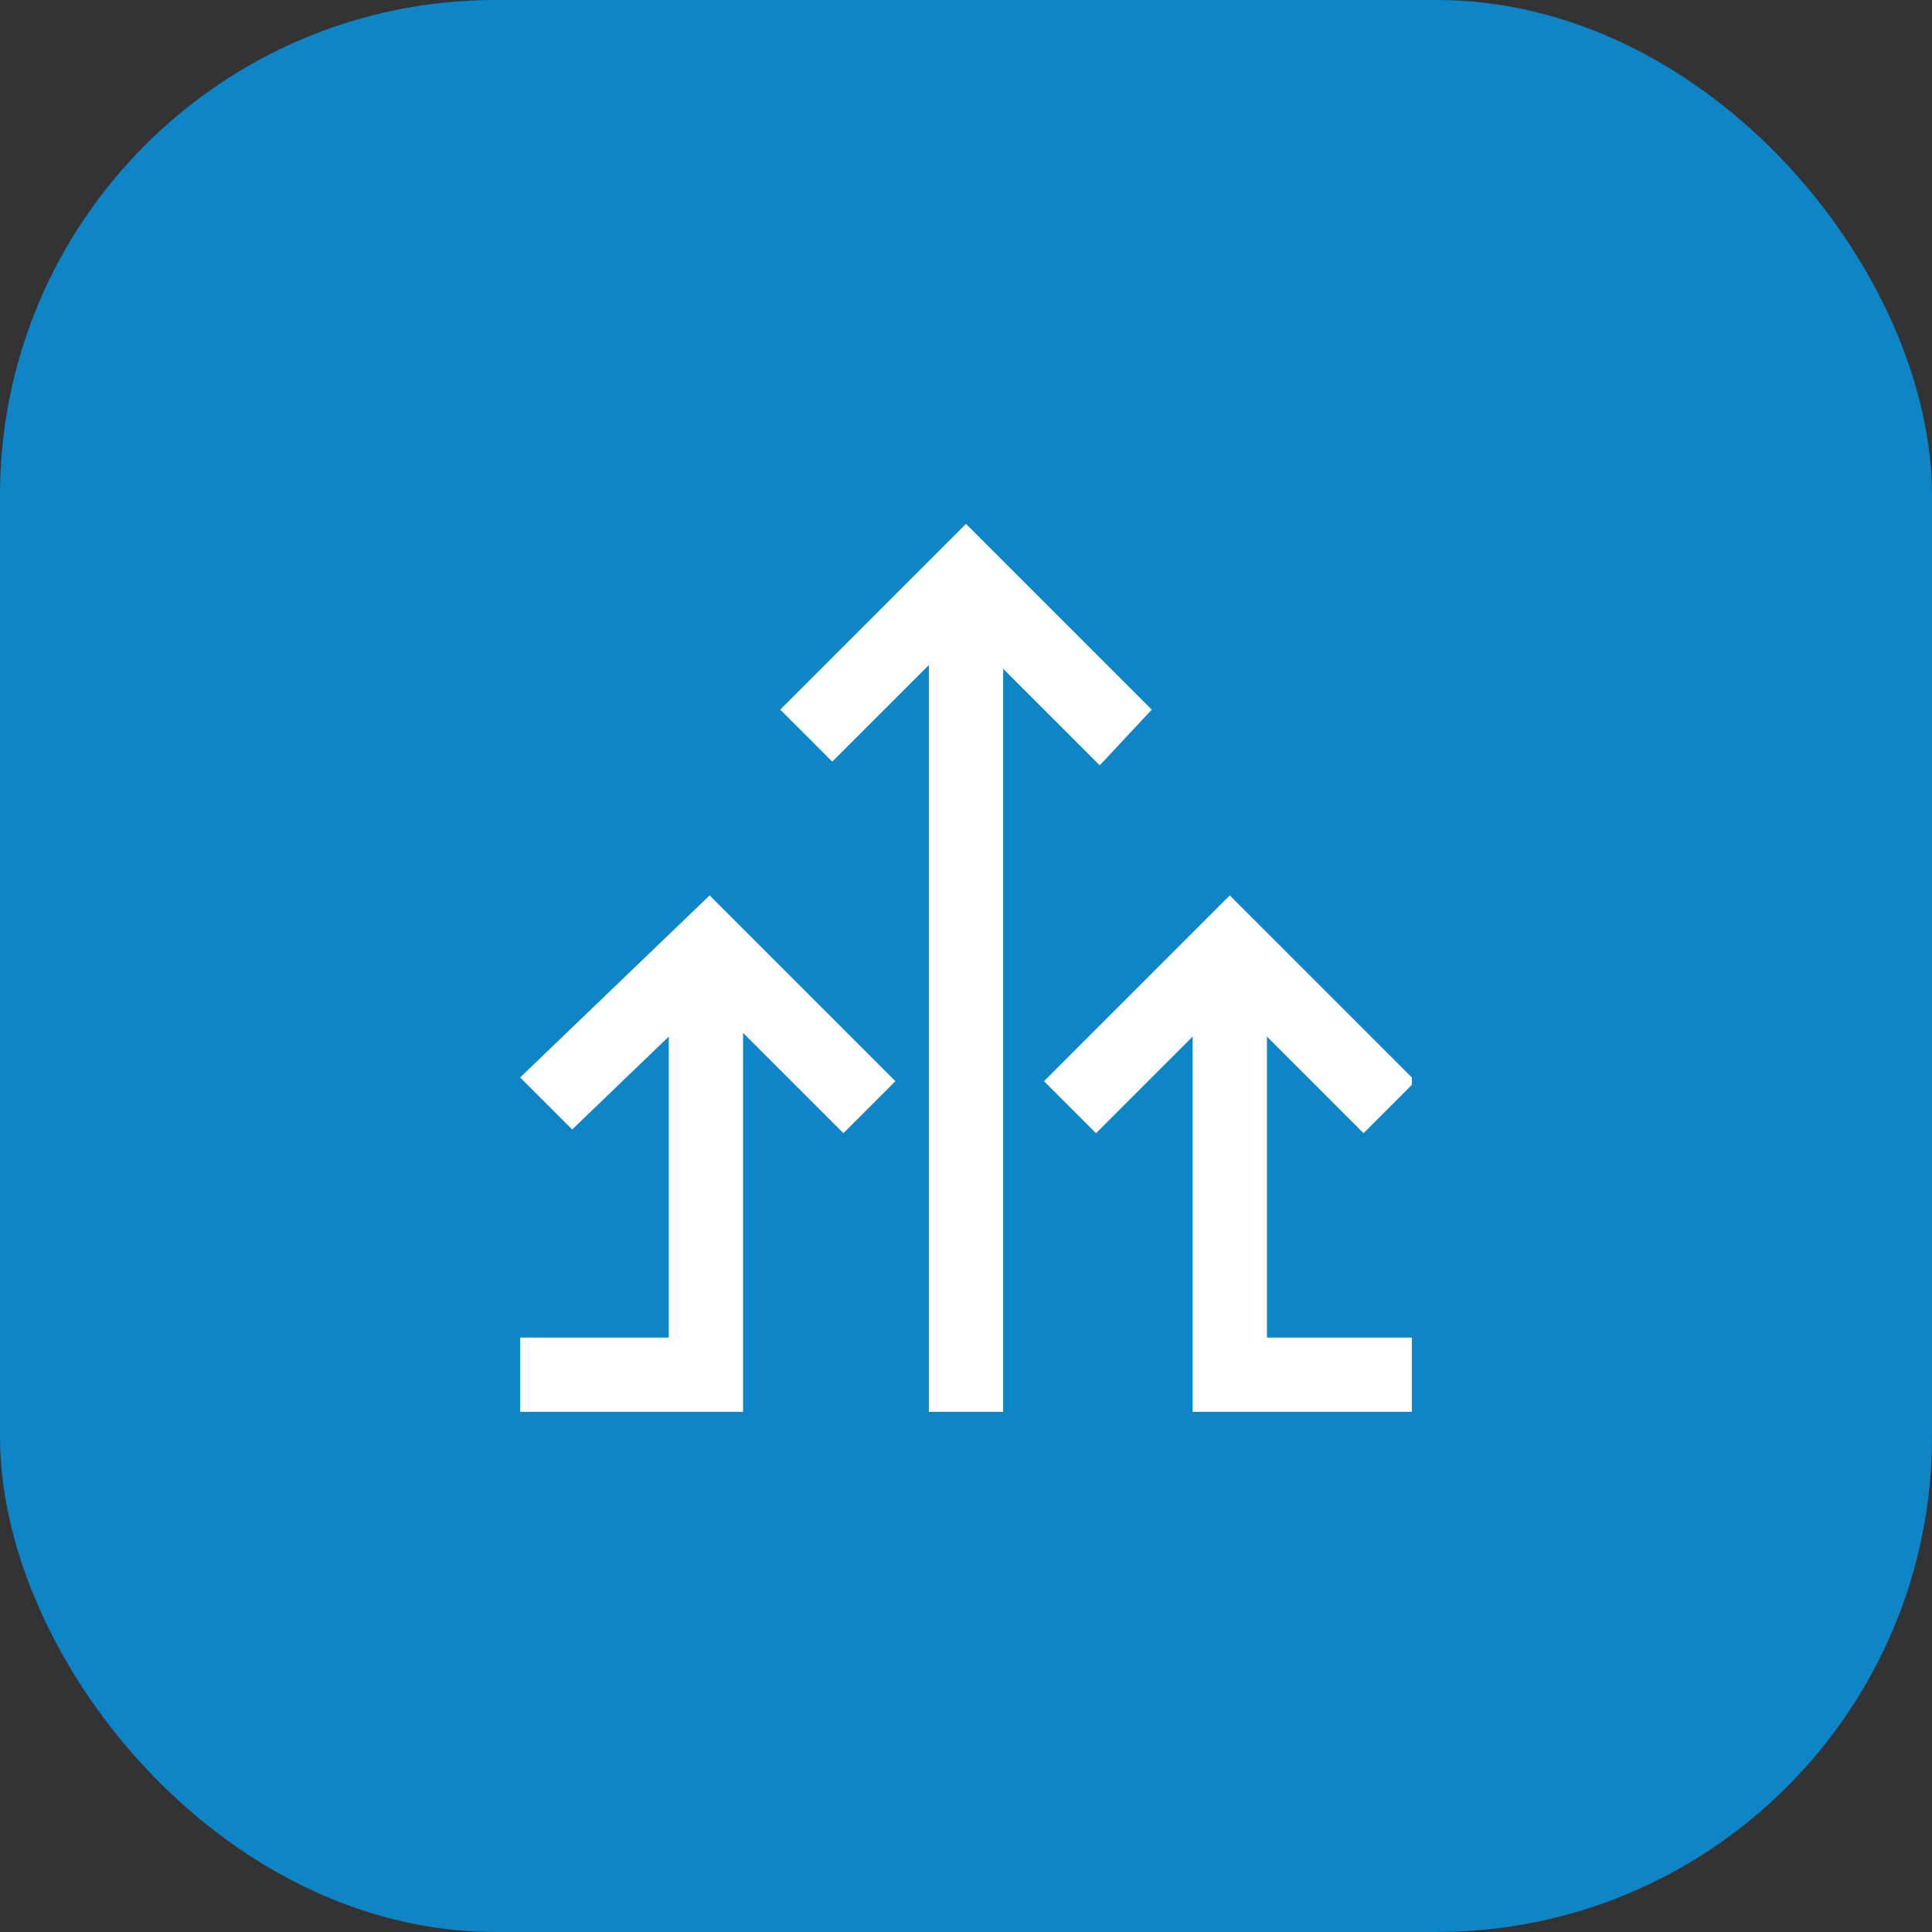
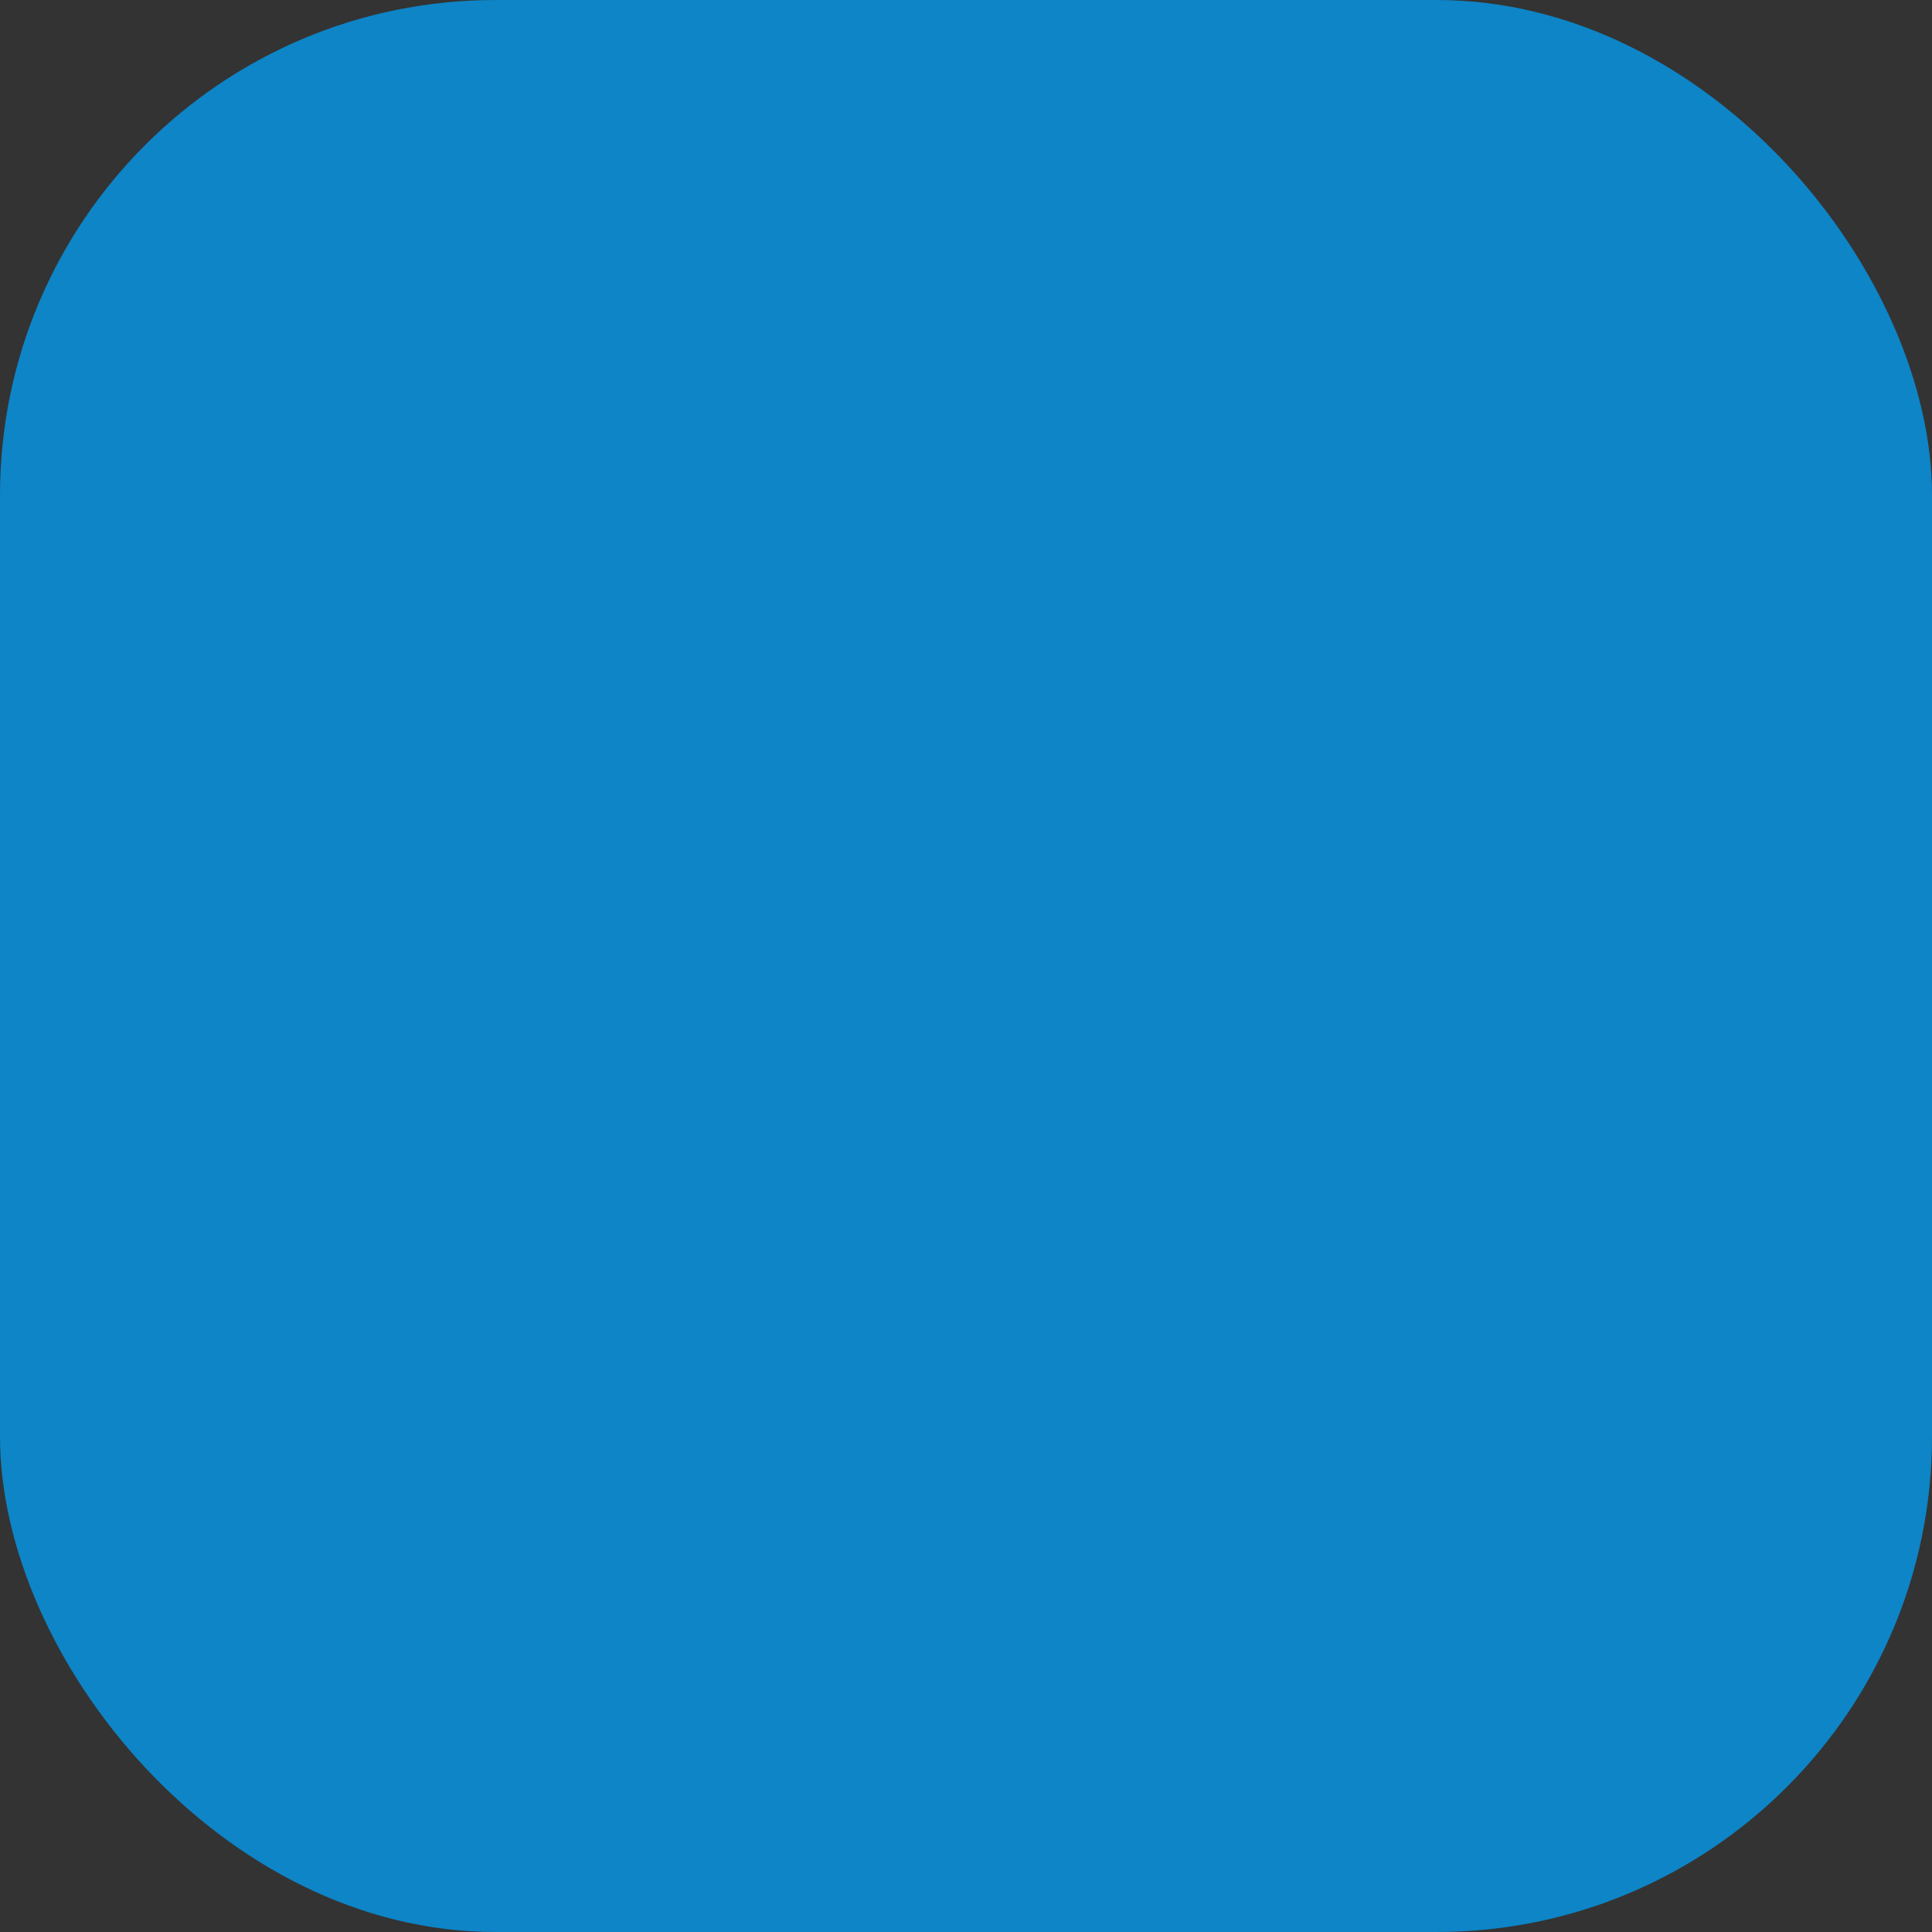
<svg xmlns="http://www.w3.org/2000/svg" width="78" height="78" viewBox="0 0 78 78" fill="none">
  <rect x="0" y="0" width="78" height="78" fill="#333333" stroke="none" />
  <rect width="78" height="78" rx="20" fill="#0D85C7" />
  <g clip-path="url(#clip0_20_907)">
-     <path d="M46.5 28.65L39 21.15L31.5 28.65L33.6 30.75L37.5 26.85V57H40.5V27L44.4 30.9L46.5 28.65ZM21 43.5L23.1 45.6L27 41.85V54H21V57H30V41.7L34.05 45.75L36.15 43.65L28.65 36.15L21 43.5ZM51 41.7L55.05 45.75L57.15 43.65L49.65 36.15L42.15 43.65L44.25 45.75L48.15 41.85V57H57.15V54H51.15V41.7H51Z" fill="white" />
-   </g>
+     </g>
  <defs>
    <clipPath id="clip0_20_907">
-       <rect width="36" height="36" fill="white" transform="translate(21 21)" />
-     </clipPath>
+       </clipPath>
  </defs>
</svg>